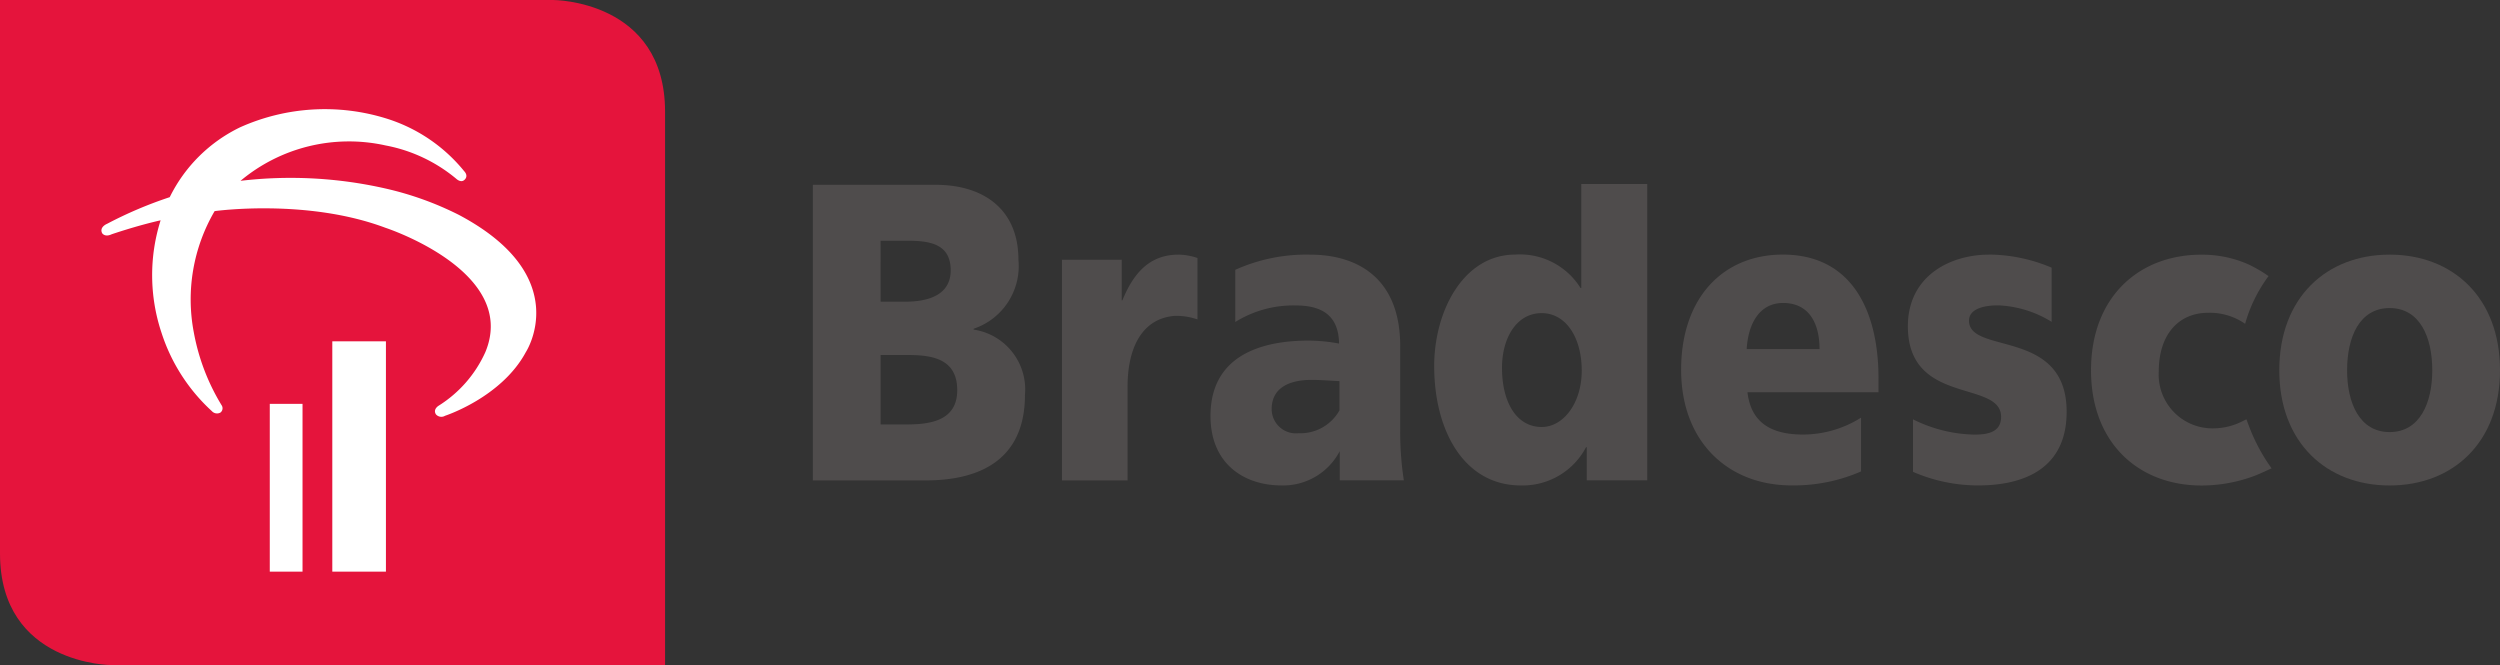
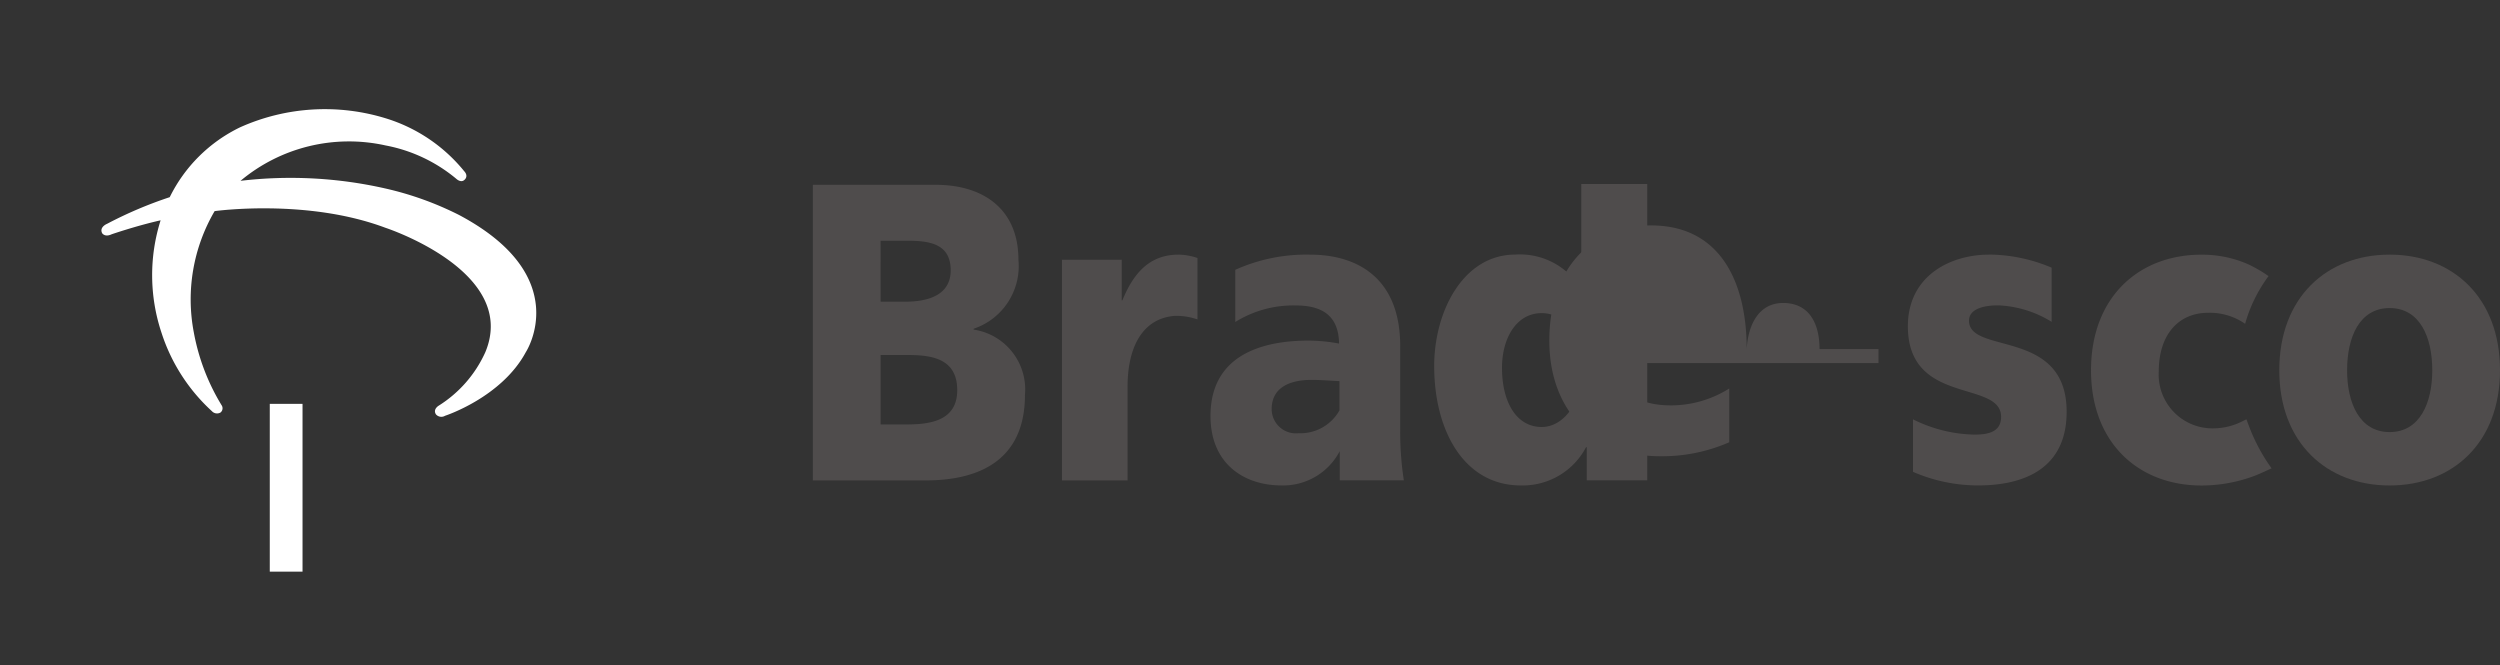
<svg xmlns="http://www.w3.org/2000/svg" width="180" height="47.887" viewBox="0 0 180 47.887">
  <rect x="0" y="0" width="180" height="47.887" fill="#333333" stroke="none" />
  <g transform="translate(0 168.768)">
    <g transform="translate(0 -168.768)">
      <path d="M541.894-92.01c-.069-.174-.09-.286-.119-.276-.053.016-.146.069-.218.1a4.689,4.689,0,0,1-2.247.542,3.872,3.872,0,0,1-3.836-4.09c0-2.743,1.5-4.233,3.548-4.232a4.445,4.445,0,0,1,2.671.794,10.538,10.538,0,0,1,1.685-3.435,9.533,9.533,0,0,0-1.445-.843v0a8.2,8.2,0,0,0-3.388-.7c-4.51,0-7.947,3.053-7.947,8.327,0,5.243,3.437,8.289,7.947,8.293a10.92,10.92,0,0,0,3.853-.706c.362-.142.952-.415,1.2-.533a13.048,13.048,0,0,1-1.7-3.237" transform="translate(-380.044 122.487)" fill="#4f4c4c" />
      <path d="M211.138-113.454h1.795c1.6,0,3.252-.462,3.252-2.256,0-1.953-1.573-2.134-3.2-2.134h-1.849Zm0,8.84h1.873c1.782,0,3.645-.307,3.645-2.472,0-2.316-1.914-2.529-3.591-2.529h-1.927Zm-4.878-17.255h8.851c3.408,0,5.951,1.737,5.951,5.394a4.762,4.762,0,0,1-3.225,4.97v.061a4.357,4.357,0,0,1,3.695,4.7c0,5.091-3.853,6.158-7.131,6.158H206.26v-21.279h0" transform="translate(-147.735 135.175)" fill="#4f4c4c" />
      <path d="M371.678-104.575c1.573,0,2.884-1.736,2.884-4.056,0-2.409-1.154-4.143-2.884-4.143-1.833,0-2.857,1.827-2.857,3.929,0,2.533,1.073,4.269,2.857,4.269m7.6,3.842h-4.353v-2.386h-.052a5.155,5.155,0,0,1-4.694,2.753c-4.065,0-6.24-3.905-6.24-8.6,0-3.906,2.071-8.023,5.848-8.023a5.14,5.14,0,0,1,4.691,2.411h.053v-7.494h4.746v21.336h0" transform="translate(-260.677 135.319)" fill="#4f4c4c" />
      <path d="M589.388-95.827c0-2.381-.893-4.48-3.069-4.48s-3.064,2.1-3.064,4.48c0,2.348.891,4.45,3.064,4.45s3.069-2.1,3.069-4.45m-11.015,0c0-5.273,3.436-8.327,7.946-8.327s7.945,3.053,7.945,8.327c0,5.243-3.433,8.294-7.945,8.294s-7.946-3.05-7.946-8.294" transform="translate(-414.264 122.487)" fill="#4f4c4c" />
      <path d="M316.445-92.939a3.216,3.216,0,0,1-2.941,1.646,1.748,1.748,0,0,1-1.94-1.739c0-1.522,1.259-2.1,2.857-2.1.709,0,1.418.061,2.024.088Zm4.636,5.041a22.867,22.867,0,0,1-.262-3.75v-5.917c0-4.846-3.013-6.586-6.5-6.586a12.441,12.441,0,0,0-5.375,1.093v3.715l0,.042a7.889,7.889,0,0,1,4.355-1.191c1.7,0,3.089.58,3.117,2.745a11.908,11.908,0,0,0-2.2-.215c-2.517,0-7.056.58-7.056,5.428,0,3.445,2.416,5,5.113,5A4.594,4.594,0,0,0,316.465-90v2.1h4.616" transform="translate(-220.004 122.485)" fill="#4f4c4c" />
      <path d="M277.864-104.153c-2.046,0-3.225,1.284-4.04,3.292h-.05v-2.925h-4.3V-87.9h4.722v-6.71c0-3.1,1.217-4.976,3.415-5.135a4.621,4.621,0,0,1,1.618.257v-4.423a4.409,4.409,0,0,0-1.363-.243" transform="translate(-193.012 122.487)" fill="#4f4c4c" />
-       <path d="M431.31-97.352c.105-1.827.92-3.321,2.621-3.321,1.889,0,2.624,1.494,2.624,3.321H431.31Zm9.49,2.1c0-4.726-1.831-8.905-6.892-8.905-4.25,0-7.318,3.053-7.318,8.294s3.437,8.325,7.943,8.325a12.069,12.069,0,0,0,5.011-1.006v-3.872a7.877,7.877,0,0,1-4.167,1.217c-2.309,0-3.752-.854-4.013-3.047H440.8v-1.006h0" transform="translate(-305.548 122.487)" fill="#4f4c4c" />
+       <path d="M431.31-97.352c.105-1.827.92-3.321,2.621-3.321,1.889,0,2.624,1.494,2.624,3.321H431.31Zc0-4.726-1.831-8.905-6.892-8.905-4.25,0-7.318,3.053-7.318,8.294s3.437,8.325,7.943,8.325a12.069,12.069,0,0,0,5.011-1.006v-3.872a7.877,7.877,0,0,1-4.167,1.217c-2.309,0-3.752-.854-4.013-3.047H440.8v-1.006h0" transform="translate(-305.548 122.487)" fill="#4f4c4c" />
      <path d="M489.943-104.153c-2.725,0-5.82,1.5-5.82,5.157,0,5.728,6.713,3.841,6.713,6.524,0,1.094-.945,1.277-1.914,1.277a10.284,10.284,0,0,1-4.43-1.1v3.781a11.771,11.771,0,0,0,4.692.978c3.095,0,6.37-1.068,6.37-5.305,0-6.04-7.029-4.088-7.029-6.557,0-.883,1.158-1.121,2.179-1.1a7.91,7.91,0,0,1,3.77,1.184v-3.9a11.7,11.7,0,0,0-4.532-.944" transform="translate(-346.756 122.487)" fill="#4f4c4c" />
-       <path d="M47.885-120.881H8.043S0-120.881,0-128.924v-39.843H39.842s8.043,0,8.043,8.044v39.843h0" transform="translate(0 168.768)" fill="#e5143c" />
      <path d="M70.816-54.209H68.458V-66.289h2.358v12.081h0" transform="translate(-49.034 95.367)" fill="#fff" />
-       <path d="M88.187-65.574H84.325V-82.157h3.861v16.583h0" transform="translate(-60.399 106.732)" fill="#fff" />
      <path d="M35.745-135.922A12.159,12.159,0,0,1,46.2-138.474a11.168,11.168,0,0,1,5.1,2.412s.329.31.583.058c0,0,.32-.253-.037-.63a11.675,11.675,0,0,0-5.656-3.8,14.908,14.908,0,0,0-10.462.65,10.945,10.945,0,0,0-5.072,5.033,29.647,29.647,0,0,0-4.513,1.919s-.573.228-.355.671c0,0,.185.318.685.082,0,0,1.8-.619,3.527-1.006A13.091,13.091,0,0,0,30.06-125a13.071,13.071,0,0,0,3.632,5.657.5.5,0,0,0,.615.1.388.388,0,0,0,.081-.531,15.375,15.375,0,0,1-2-5.248,12.591,12.591,0,0,1,1.5-8.724s6.638-.927,12.3,1.2c0,0,9.613,3.136,7.192,8.953a8.821,8.821,0,0,1-3.355,3.852s-.444.258-.2.63a.517.517,0,0,0,.654.1s4.064-1.32,5.817-4.584c0,0,3.559-5.445-4.831-9.885a23.036,23.036,0,0,0-5.271-1.894,30.818,30.818,0,0,0-10.444-.553" transform="translate(-18.435 148.947)" fill="#fff" />
    </g>
  </g>
</svg>